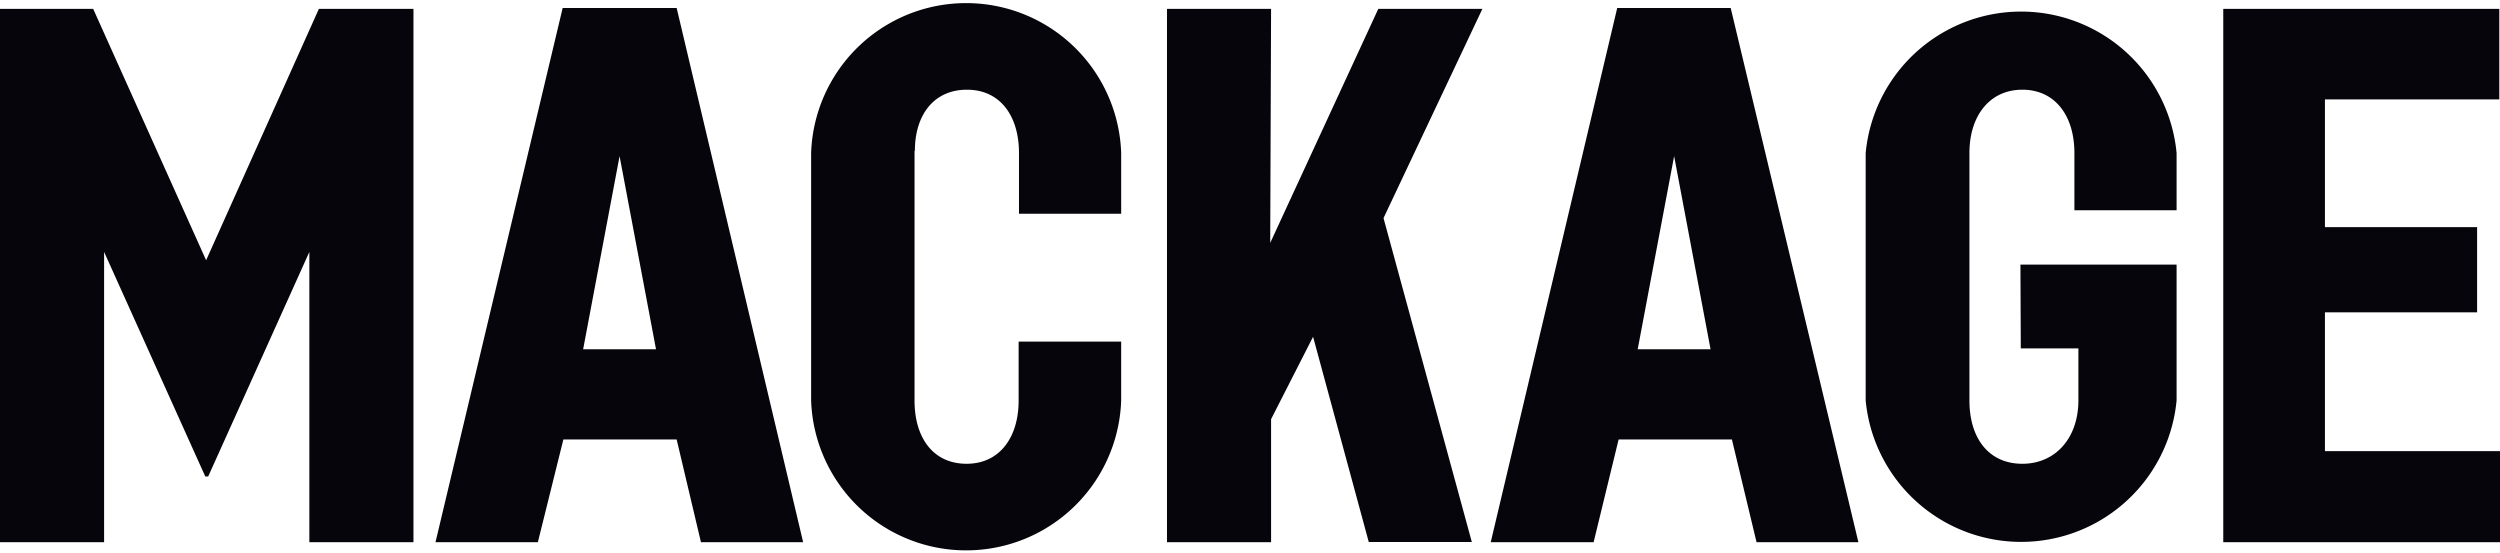
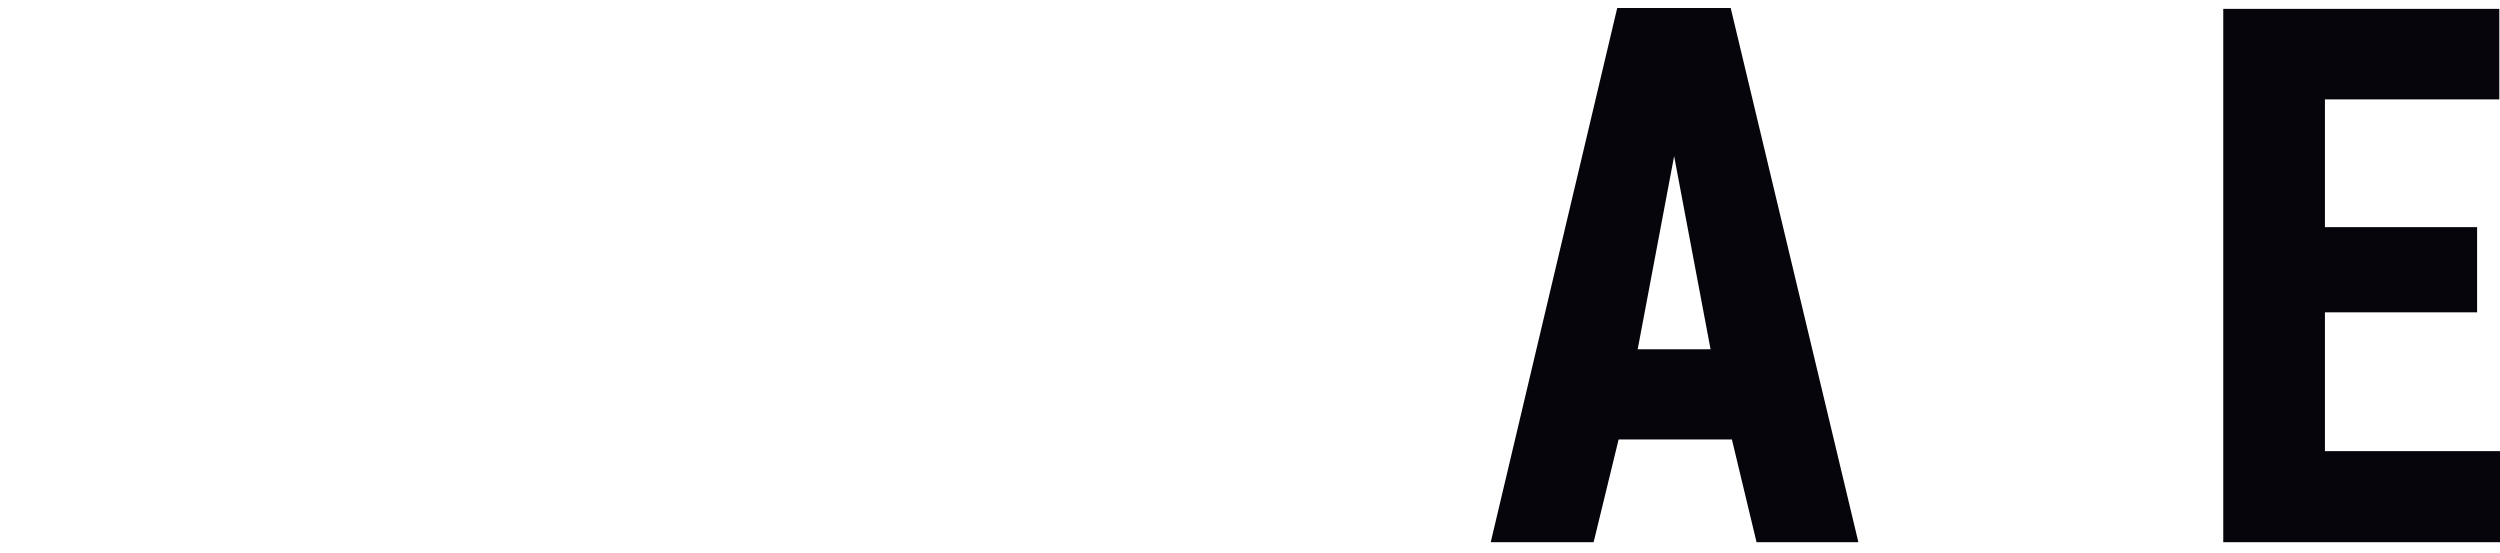
<svg xmlns="http://www.w3.org/2000/svg" viewBox="0 0 144.09 31.9">
  <defs>
    <style>.cls-1{fill:#06050b}</style>
  </defs>
  <g id="Calque_2" data-name="Calque 2">
    <g id="Calque_1-2" data-name="Calque 1">
      <g id="logo_mackage" data-name="logo mackage">
-         <path id="Path" class="cls-1" d="M18.38.51L11.88 15 5.37.51H0v30.74h6V14.52l5.83 12.94H12l5.83-12.94v16.73h6V.51z" />
-         <path id="Path-2" class="cls-1" d="M52.71 8.69v14.39c0 2.19 1.1 3.65 3 3.65s3-1.51 3-3.65v-3.39h5.91v3.39a8.94 8.94 0 01-17.87 0V8.82a8.94 8.94 0 0117.87 0v3.5h-5.89v-3.5c0-2.15-1.09-3.65-3-3.65s-3 1.46-3 3.52" />
        <path id="Path-3" class="cls-1" d="M128.14.51v30.74h16V26H134v-8h8.77v-4.91H134V5.73h10.05V.51z" />
-         <path id="Path-4" class="cls-1" d="M116.45 15.25h9v7.83a9 9 0 01-17.92 0V8.82a9 9 0 0117.92 0v3.3h-5.89v-3.3c0-2.16-1.12-3.65-3-3.65s-3.05 1.5-3.05 3.65v14.26c0 2.19 1.12 3.65 3.05 3.65s3.23-1.51 3.23-3.65v-3h-3.32z" />
-         <path id="Path-5" class="cls-1" d="M85.44.51h-6L73.21 14 73.26.51h-6v30.74h6v-7.09l2.42-4.75 3.21 11.83h5.94l-5.09-18.67z" />
-         <path id="Shape" class="cls-1" d="M31 31.25h-5.9L32.43.46H39l7.29 30.79H40.4L39 25.33h-6.53L31 31.25zM35.71 9l-2.1 11.13h4.2L35.71 9z" />
        <path id="Shape-2" class="cls-1" d="M91.85 31.25h-5.93L93.21.46h6.54l7.36 30.79h-5.87l-1.42-5.92h-6.53l-1.44 5.92zM96.49 9l-2.1 11.13h4.2L96.49 9z" />
      </g>
    </g>
  </g>
</svg>